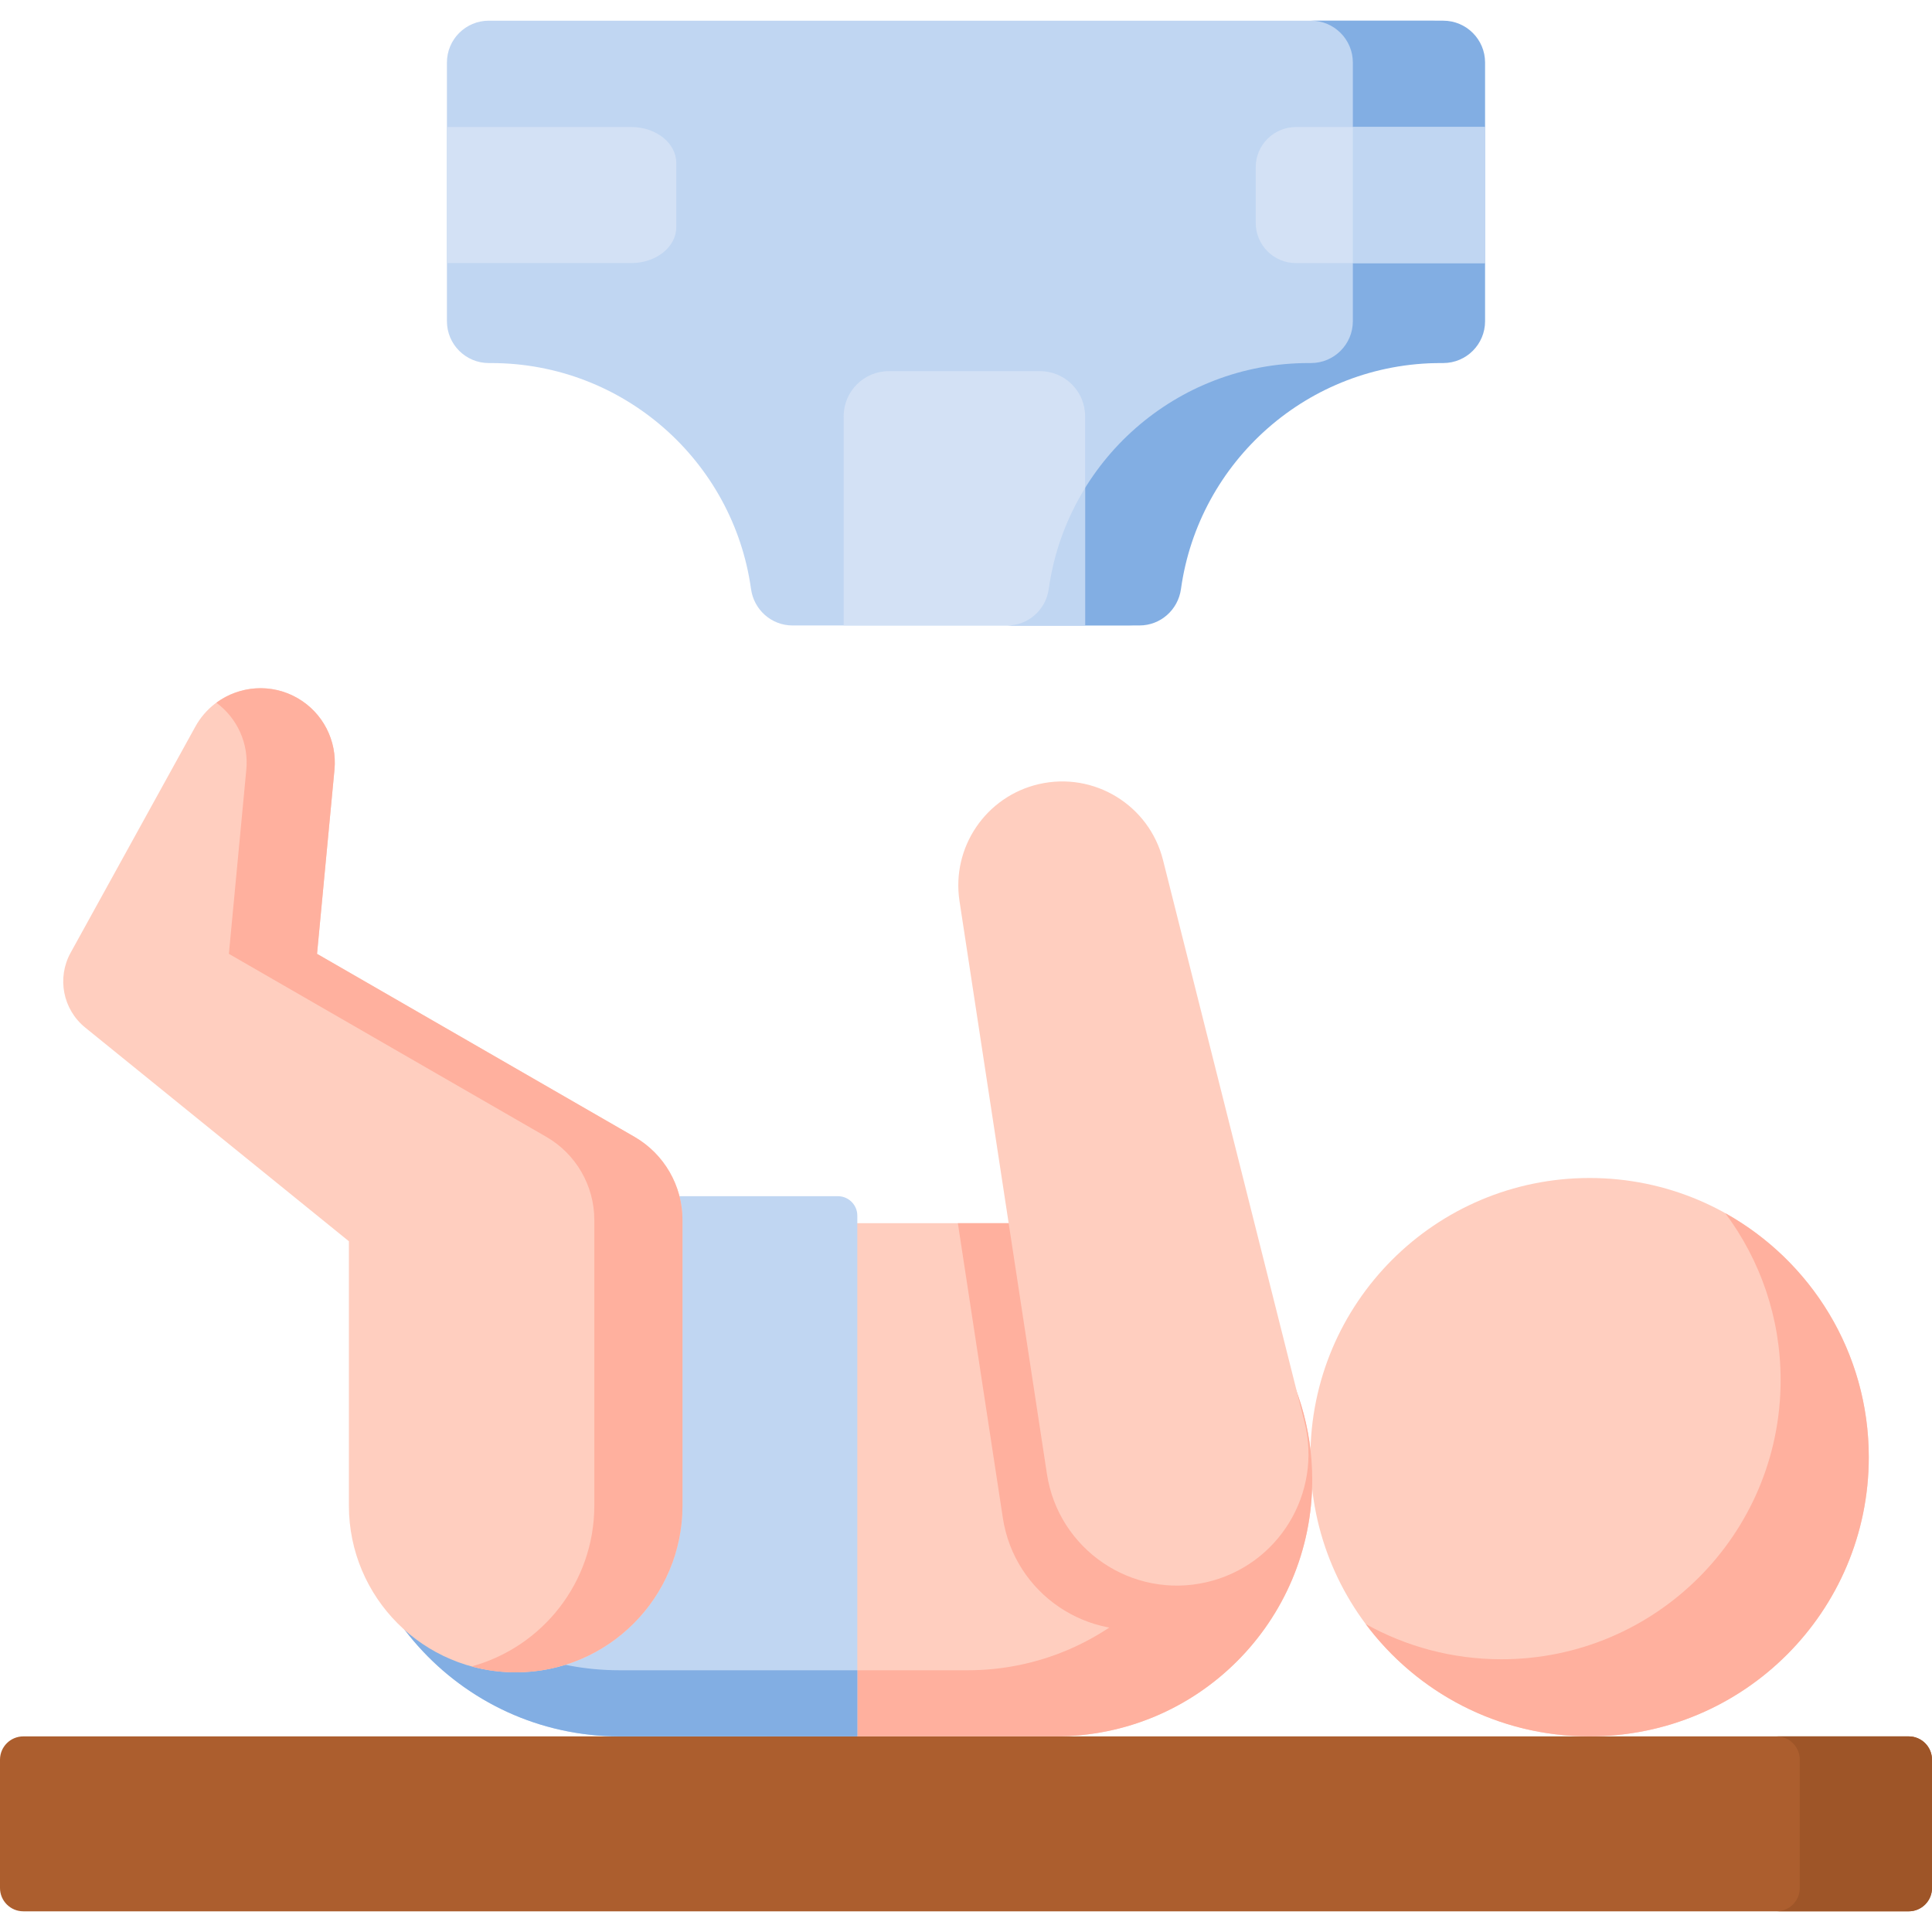
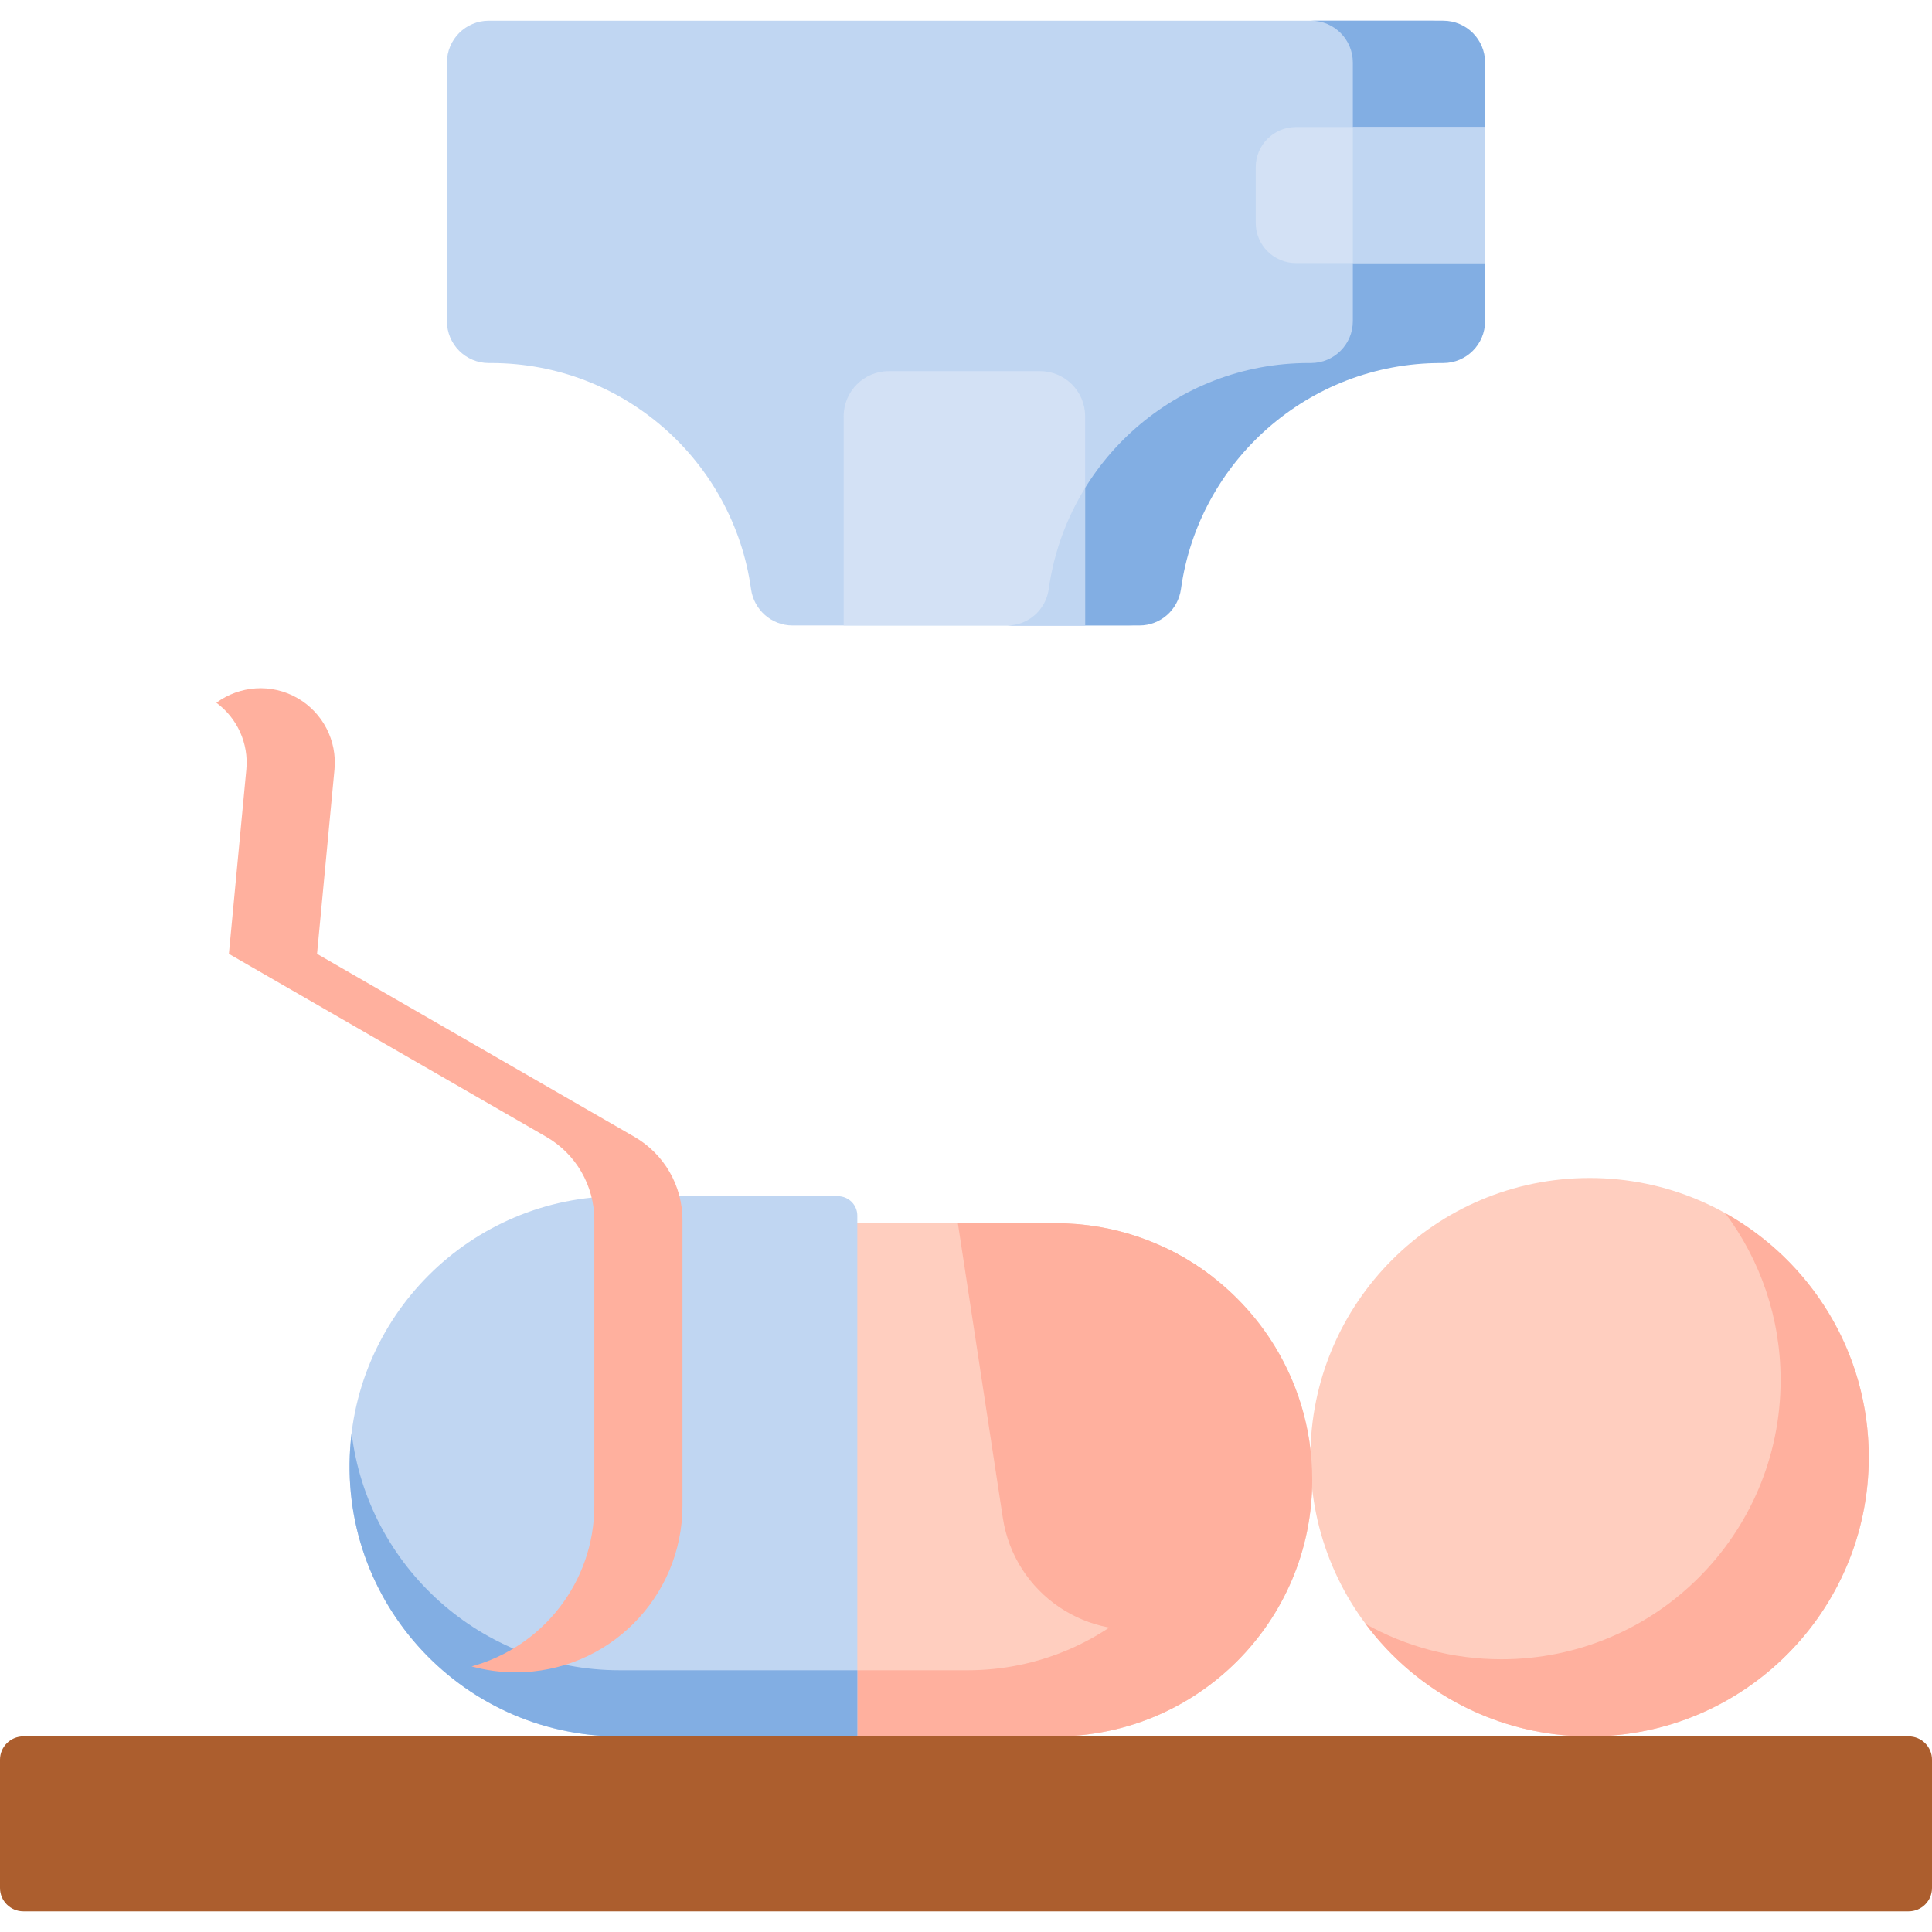
<svg xmlns="http://www.w3.org/2000/svg" preserveAspectRatio="xMidYMid slice" id="Capa_1" height="640px" viewBox="0 0 512 512" width="640px">
  <g>
    <path d="m279.755 324.162h-76.343v135.997h76.343c37.554 0 67.998-30.444 67.998-67.998 0-37.554-30.444-67.999-67.998-67.999z" fill="#ffcebf" />
    <path d="m505.819 506.518h-499.638c-3.414 0-6.181-2.767-6.181-6.181v-33.996c0-3.414 2.767-6.181 6.181-6.181h499.638c3.414 0 6.181 2.767 6.181 6.181v33.996c0 3.413-2.767 6.181-6.181 6.181z" fill="#ac5e2e" />
    <circle cx="421.256" cy="386.17" fill="#ffcebf" r="73.989" />
    <path d="m307.887 330.259c10.276 11.912 16.505 27.414 16.505 44.381 0 37.554-30.444 67.999-67.998 67.999h-52.981v17.521h76.343c37.554 0 67.998-30.444 67.998-67.998-.001-27.519-16.356-51.201-39.867-61.903z" fill="#ffb09e" />
    <path d="m227.198 322.156c0-2.845-2.306-5.151-5.151-5.151h-57.841c-39.531 0-71.577 32.046-71.577 71.577 0 39.531 32.046 71.577 71.577 71.577h62.992z" fill="#c0d6f2" />
    <path d="m308.086 430.976c19.007-4.402 30.7-23.547 25.937-42.467l-12.607-50.07c-11.511-8.94-25.958-14.277-41.661-14.277h-25.911l11.922 78.116c3.061 20.063 22.548 33.277 42.32 28.698z" fill="#ffb09e" />
-     <path d="m319.766 419.296c19.007-4.402 30.7-23.547 25.937-42.467l-37.494-148.919c-3.664-14.551-18.302-23.491-32.92-20.106-14.026 3.248-23.183 16.752-21.011 30.985l23.168 151.808c3.061 20.063 22.549 33.278 42.32 28.699z" fill="#ffcebf" />
    <path d="m93.181 379.821c-5.271 43.164 28.432 80.338 71.024 80.338h62.992v-17.521h-62.992c-36.562 0-66.701-27.421-71.024-62.817z" fill="#82aee3" />
-     <path d="m22.583 272.314 69.876 56.633v70.038c0 24.412 19.79 44.202 44.202 44.202 24.412 0 44.202-19.79 44.202-44.202v-75.665c0-9.102-4.859-17.512-12.745-22.058l-84.101-48.484 4.622-48.834c.725-7.654-3.069-15.031-9.716-18.894-9.559-5.555-21.817-2.161-27.157 7.519l-33.054 59.922c-3.68 6.673-2.049 15.025 3.871 19.823z" fill="#ffcebf" />
    <path d="m168.12 301.262-84.102-48.483 4.622-48.834c.725-7.654-3.069-15.031-9.716-18.895-7.01-4.074-15.462-3.319-21.582 1.183 5.529 4.072 8.594 10.773 7.937 17.712l-4.622 48.834 84.101 48.483c7.886 4.546 12.744 12.956 12.744 22.058v75.665c0 20.367-13.78 37.507-32.522 42.631 3.722 1.018 7.636 1.571 11.681 1.571 24.412 0 44.202-19.79 44.202-44.202v-75.665c.001-9.102-4.858-17.512-12.743-22.058z" fill="#ffb09e" />
-     <path d="m505.819 460.159h-35.042c3.413 0 6.181 2.767 6.181 6.181v33.996c0 3.414-2.768 6.181-6.181 6.181h35.042c3.414 0 6.181-2.767 6.181-6.181v-33.996c0-3.413-2.767-6.181-6.181-6.181z" fill="#9e5528" />
    <g>
      <path d="m310.048 156.102c4.699-33.839 33.746-59.889 68.878-59.889h.624c6.125 0 11.09-4.965 11.09-11.09v-68.55c0-6.125-4.965-11.09-11.09-11.09h-250.02c-6.125 0-11.09 4.965-11.09 11.09v68.55c0 6.125 4.965 11.09 11.09 11.09h.623c35.132 0 64.179 26.051 68.878 59.889.766 5.516 5.423 9.653 10.992 9.653h43.056 2.921 43.056c5.569.001 10.226-4.137 10.992-9.653z" fill="#c0d6f2" />
-       <path d="m118.44 33.664h48.839c6.596 0 11.943 4.264 11.943 9.524v17.008c0 5.26-5.347 9.524-11.943 9.524h-48.839z" fill="#d3e1f5" />
      <path d="m382.47 5.482h-35.042c6.125 0 11.09 4.965 11.09 11.09v68.55c0 6.125-4.965 11.09-11.09 11.09h-.624c-35.132 0-64.179 26.051-68.878 59.889-.766 5.516-5.423 9.653-10.991 9.653h35.042c5.569 0 10.226-4.137 10.992-9.653 4.699-33.839 33.746-59.889 68.878-59.889h.624c6.125 0 11.09-4.965 11.09-11.09v-68.55c-.001-6.124-4.966-11.09-11.091-11.09z" fill="#82aee3" />
      <path d="m287.564 165.756h-63.981v-55.45c0-6.596 5.347-11.943 11.943-11.943h40.095c6.596 0 11.943 5.347 11.943 11.943z" fill="#d3e1f5" />
      <path d="m287.564 129.33c-4.928 7.997-8.29 17.061-9.638 26.772-.766 5.516-5.423 9.653-10.991 9.653h20.63v-36.425z" fill="#c0d6f2" />
      <path d="m343.443 33.665h50.117v36.056h-50.117c-5.89 0-10.665-4.775-10.665-10.665v-14.725c-.001-5.891 4.774-10.666 10.665-10.666z" fill="#d3e1f5" />
      <path d="m393.56 69.721v-18.028-18.028h-35.042v36.056z" fill="#c0d6f2" />
    </g>
    <path d="m457.222 321.513c9.208 12.336 14.661 27.639 14.661 44.216 0 40.864-33.126 73.99-73.989 73.99-13.058 0-25.317-3.395-35.967-9.332 13.49 18.071 35.042 29.773 59.328 29.773 40.863 0 73.989-33.126 73.989-73.989.001-27.806-15.345-52.017-38.022-64.658z" fill="#ffb09e" />
  </g>
</svg>